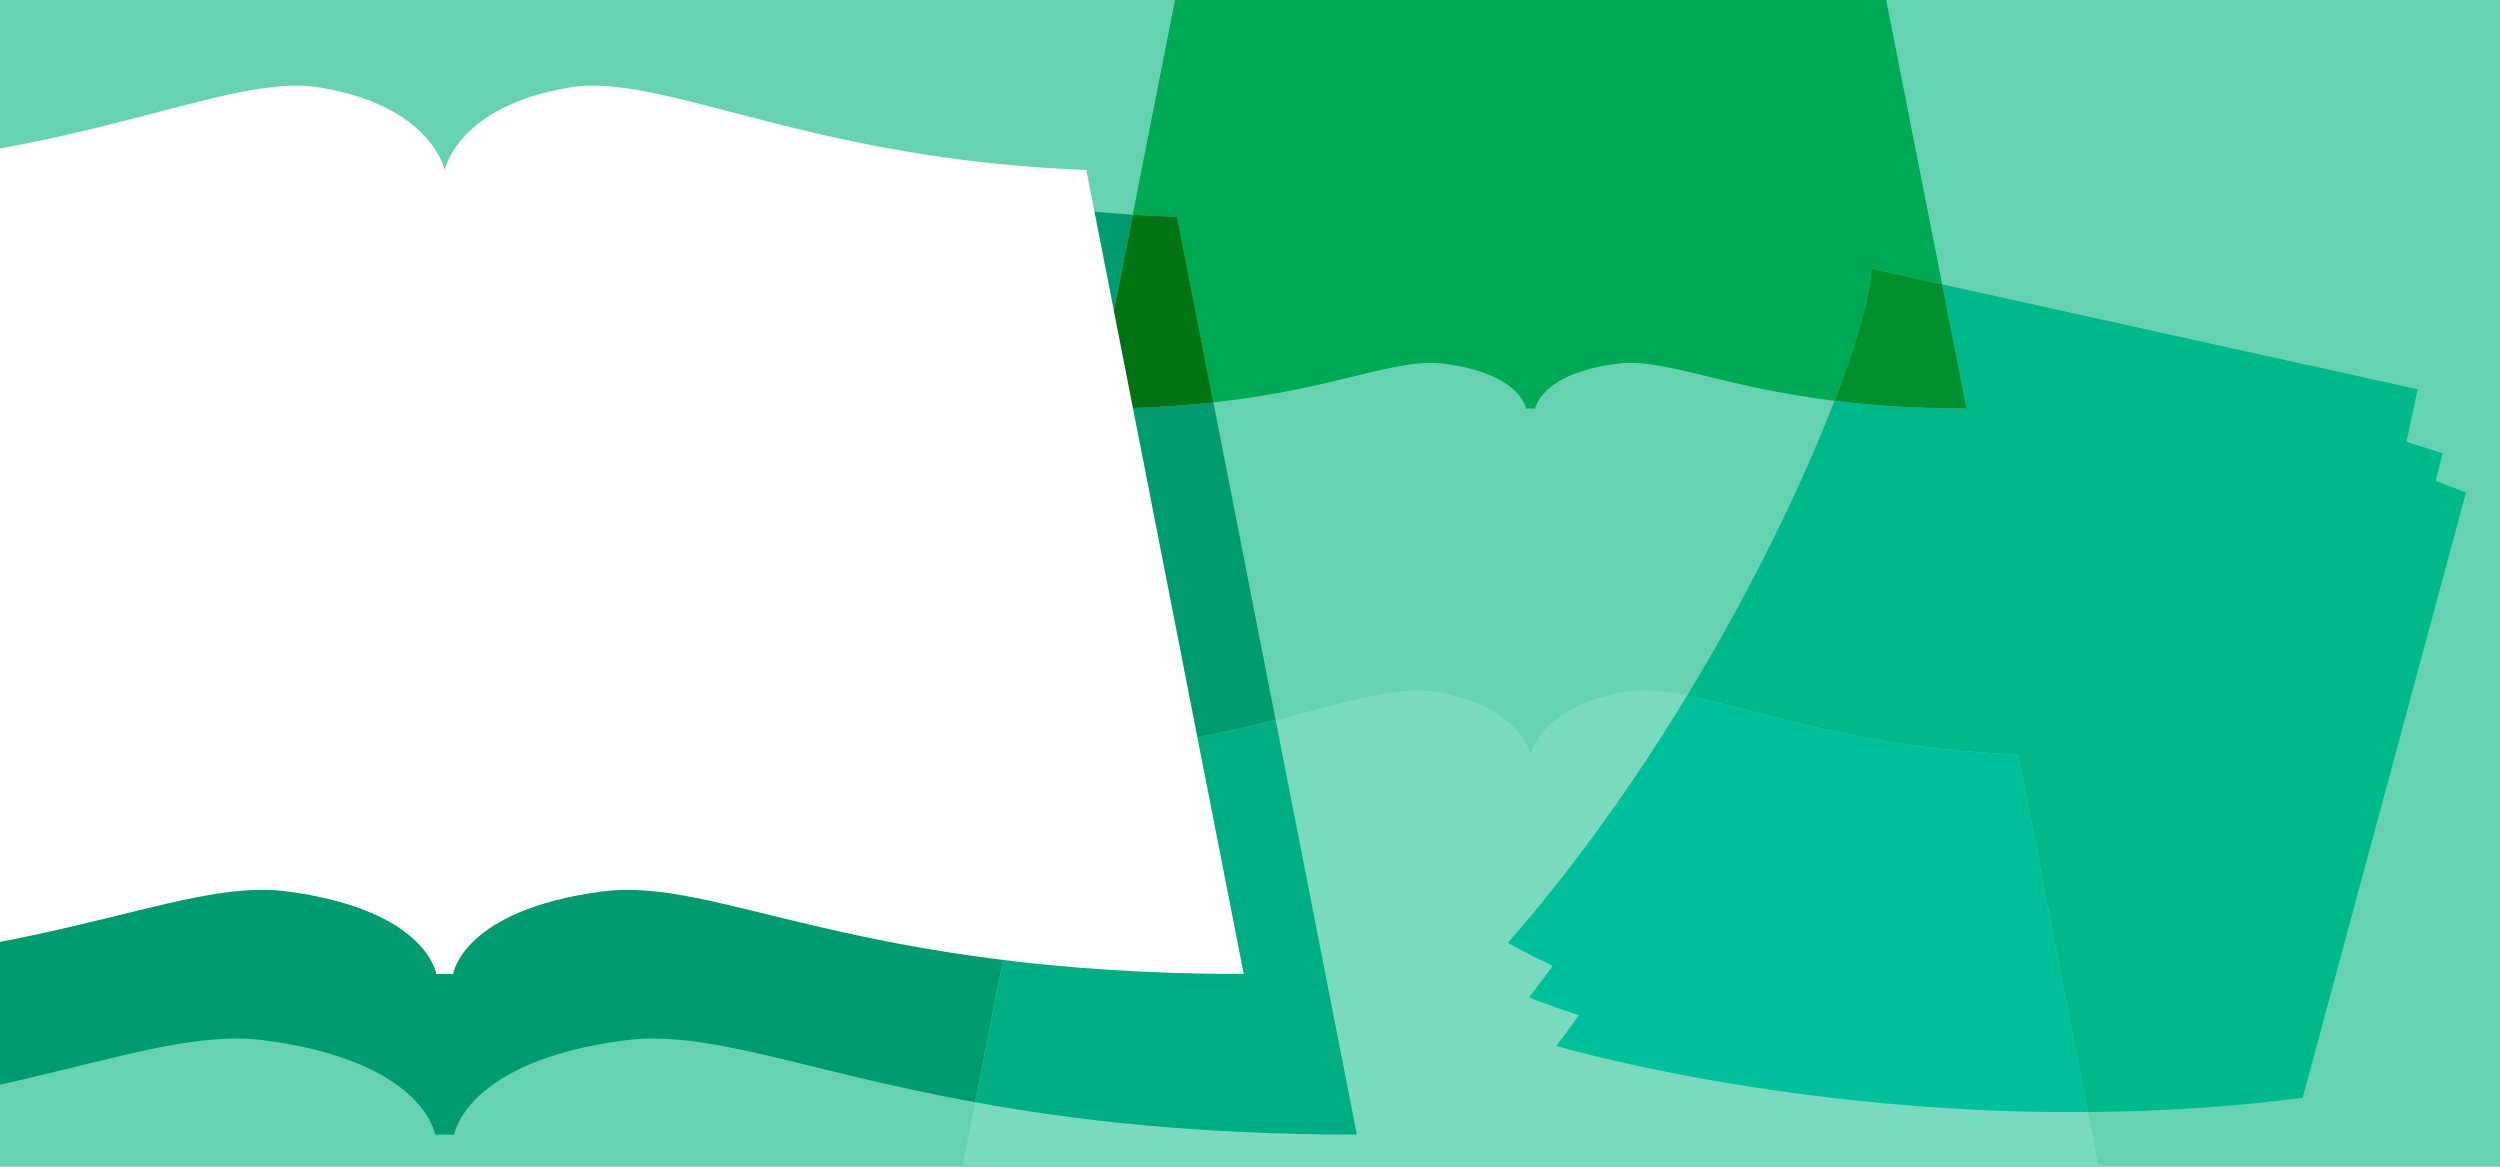
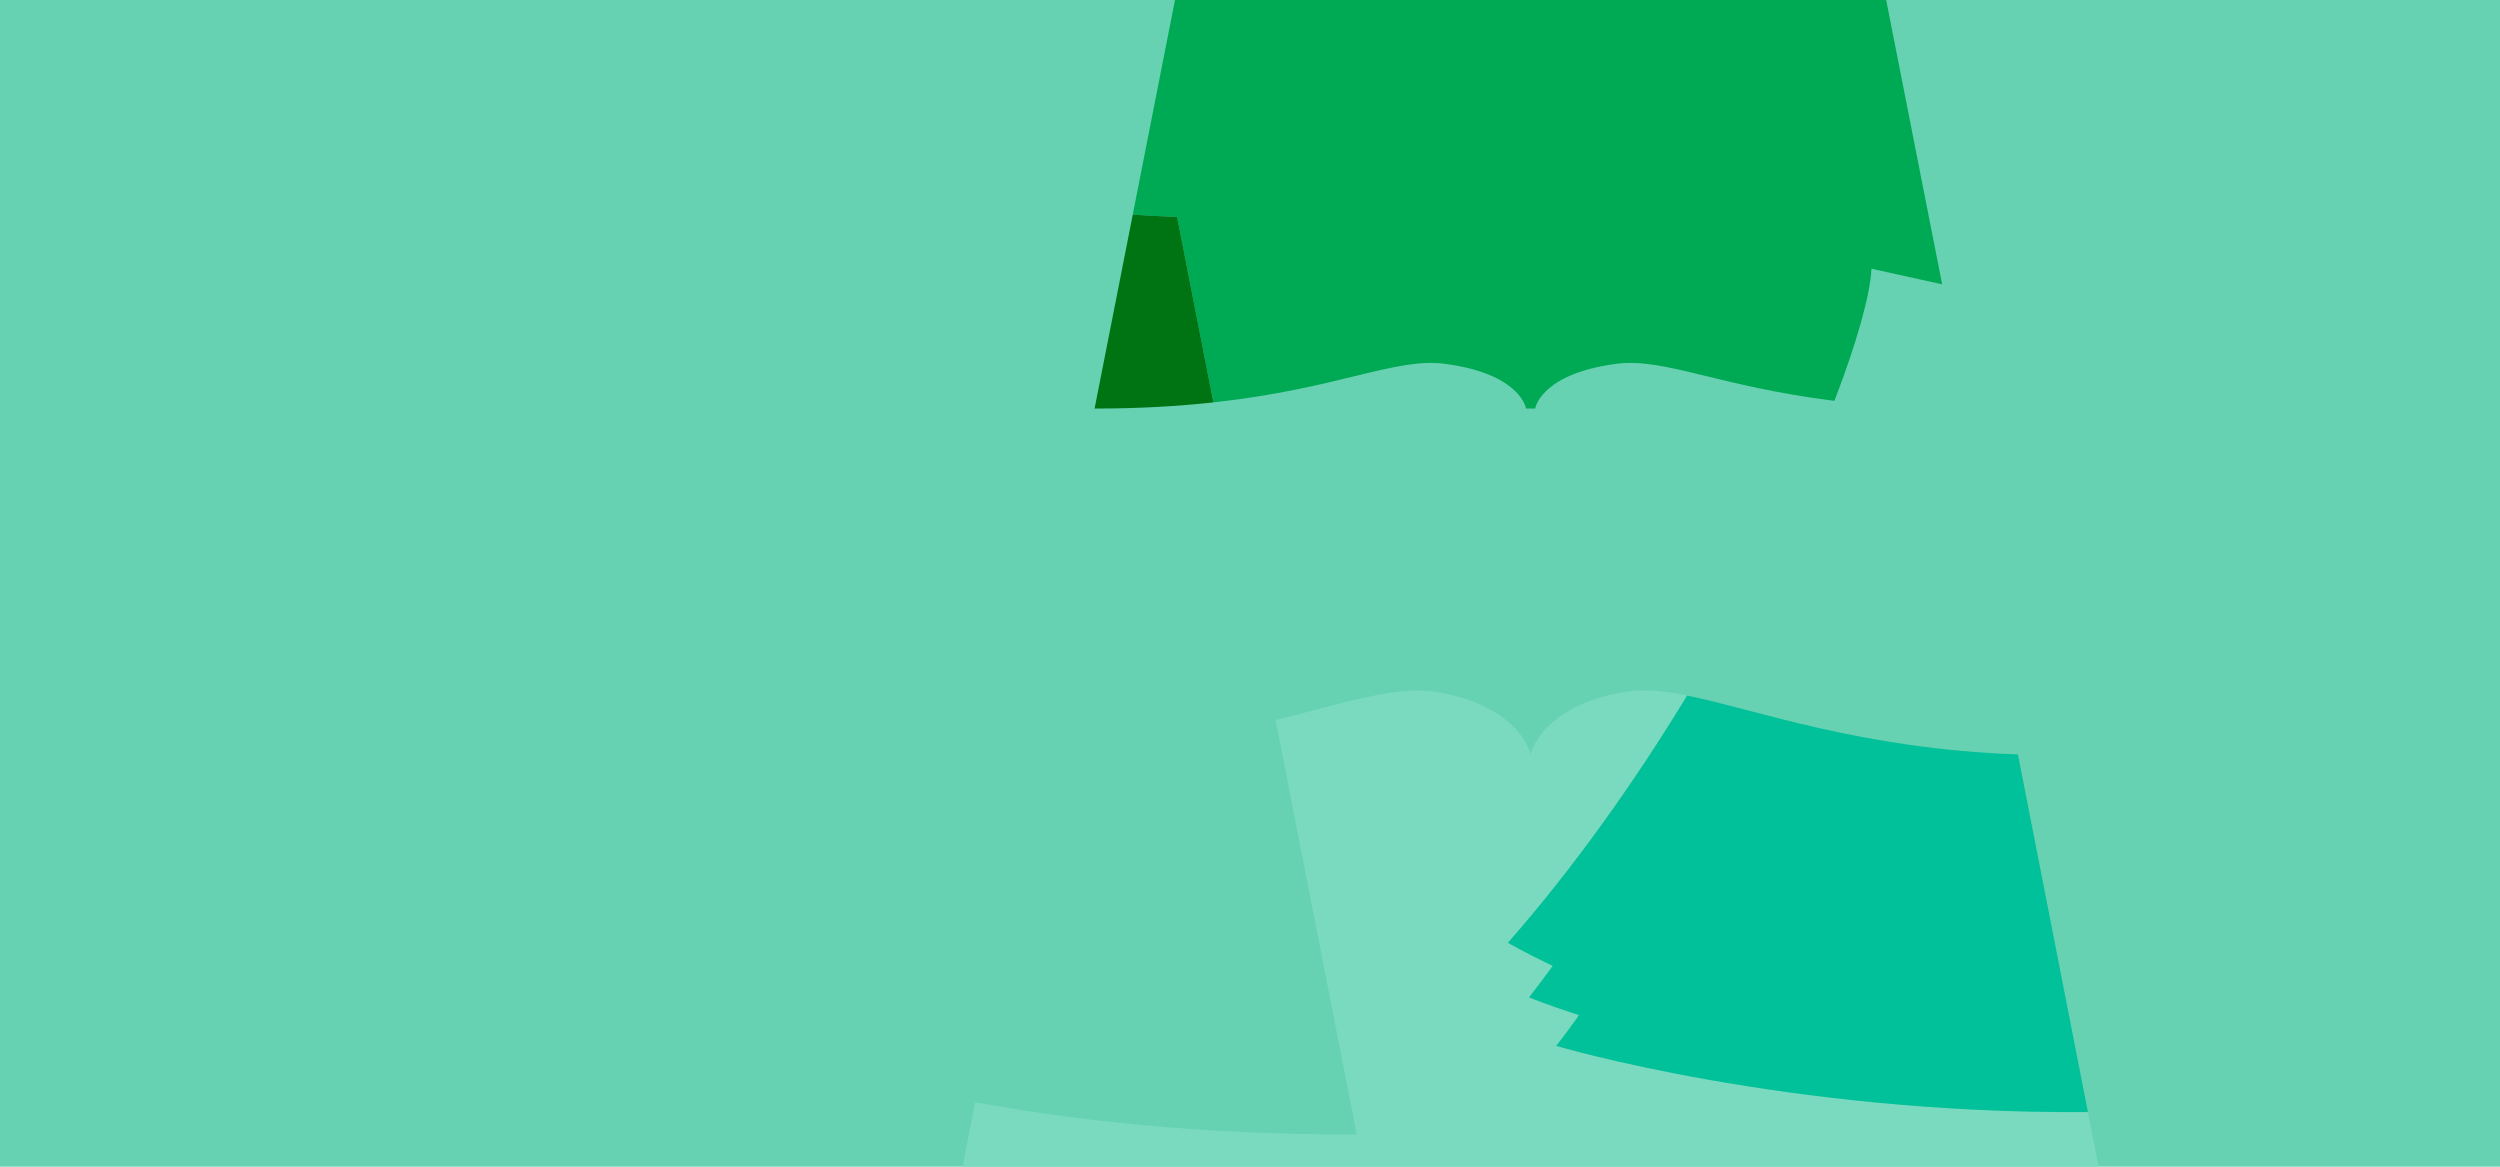
<svg xmlns="http://www.w3.org/2000/svg" version="1.1" id="レイヤー_1" x="0px" y="0px" width="300px" height="140px" viewBox="0 0 300 140" enable-background="new 0 0 300 140" xml:space="preserve">
  <g>
    <rect x="-3.746" y="-4.813" fill="#67D2B2" width="309.096" height="150.084" />
-     <path fill="#009C70" d="M153.076,86.408l-7.467-38.121c-4.091,0.448-8.79,0.74-14.262,0.74l4.584-23.269   C101.143,23.515,82.657,12.731,70.47,14.74c-15.361,2.535-17.11,11.293-17.11,11.293s-1.748-8.759-17.108-11.293   c-12.795-2.109-32.521,9.89-70.781,11.294L-56.095,136.15c53.565,0,72.046-13.404,87.944-11.295   c19.087,2.535,20.361,11.295,20.361,11.295h2.302c0,0,1.275-8.762,20.361-11.295c10.164-1.35,21.385,3.643,42.153,7.42l8.17-41.74   C136.815,90.107,145.861,88.211,153.076,86.408z" />
    <path fill="#7ADAC0" d="M186.755,125.508c0.925-1.193,1.836-2.424,2.729-3.684c-3.916-1.271-5.992-2.139-5.992-2.139   c0.96-1.238,1.904-2.502,2.838-3.776c-3.512-1.677-5.373-2.777-5.373-2.777c8.137-9.29,15.37-19.575,21.496-29.661   c-2.837-0.568-5.262-0.808-7.396-0.455c-10.223,1.688-11.385,7.521-11.385,7.521s-1.163-5.831-11.384-7.521   c-4.626-0.763-10.622,1.25-19.213,3.395l9.741,49.74c-19.319,0-34.074-1.743-45.792-3.875l-6.181,31.578   c35.642,0,47.938-8.924,58.515-7.52c12.697,1.688,13.548,7.52,13.548,7.52h1.53c0,0,0.849-5.832,13.547-7.52   c10.578-1.404,22.875,7.52,58.514,7.52l-5.95-30.408C214.384,133.729,186.755,125.508,186.755,125.508z" />
-     <path fill="#00AE84" d="M153.076,86.408c-7.215,1.803-16.261,3.699-27.88,4.127l-8.17,41.738   c11.718,2.131,26.472,3.875,45.791,3.875L153.076,86.408z" />
    <path fill="#00A954" d="M145.609,48.287c15.059-1.647,21.805-5.418,27.782-4.629c9.123,1.205,9.731,5.369,9.731,5.369h1.101   c0,0,0.609-4.165,9.732-5.369c5.76-0.76,12.236,2.714,26.175,4.442c2.749-7.135,4.291-12.749,4.449-15.852l8.481,1.872   l-7.375-37.447c-18.289-0.667-27.718-6.373-33.834-5.369c-7.345,1.205-8.181,5.37-8.181,5.37s-0.835-4.165-8.179-5.369   c-6.115-1.003-15.547,4.702-33.836,5.369l-5.727,29.086c1.737,0.112,3.502,0.21,5.32,0.276L145.609,48.287z" />
    <path fill="#007312" d="M145.609,48.287l-4.357-22.253c-1.819-0.067-3.583-0.164-5.32-0.276l-4.582,23.269   C136.819,49.027,141.519,48.735,145.609,48.287z" />
-     <path fill="#00B98B" d="M295.922,59.092l-3.643-1.371l0.828-3.321l-4.328-1.399l1.342-6.287L233.061,34.12l2.937,14.908   c-6.2,0-11.41-0.375-15.866-0.927c-3.767,9.775-9.804,22.408-17.678,35.372c8.475,1.703,20.624,6.363,39.699,7.063l8.396,42.909   c8.226-0.064,16.888-0.567,25.769-1.707L295.922,59.092z" />
    <path fill="#00C199" d="M202.453,83.471c-6.126,10.086-13.357,20.37-21.496,29.661c0,0,1.861,1.103,5.374,2.777   c-0.935,1.274-1.877,2.538-2.838,3.776c0,0,2.077,0.865,5.993,2.137c-0.896,1.262-1.807,2.49-2.73,3.685   c0,0,27.629,8.22,63.793,7.938l-8.396-42.91C223.077,89.834,210.928,85.174,202.453,83.471z" />
-     <path fill="#00902D" d="M220.131,48.1c4.456,0.553,9.666,0.927,15.866,0.927l-2.937-14.908l-8.48-1.872   C224.422,35.351,222.881,40.965,220.131,48.1z" />
-     <path fill="#FFFFFF" d="M53.361,20.391c0,0-1.53-7.676-14.987-9.896c-11.209-1.85-28.488,8.666-62.006,9.896l-18.891,96.487   c46.923,0,63.114-11.745,77.041-9.896c16.719,2.219,17.835,9.896,17.835,9.896h2.018c0,0,1.117-7.678,17.836-9.896   c13.926-1.85,30.115,9.896,77.04,9.896l-18.892-96.487c-33.517-1.23-50.796-11.745-62.006-9.896   C54.893,12.715,53.361,20.391,53.361,20.391z" />
  </g>
</svg>